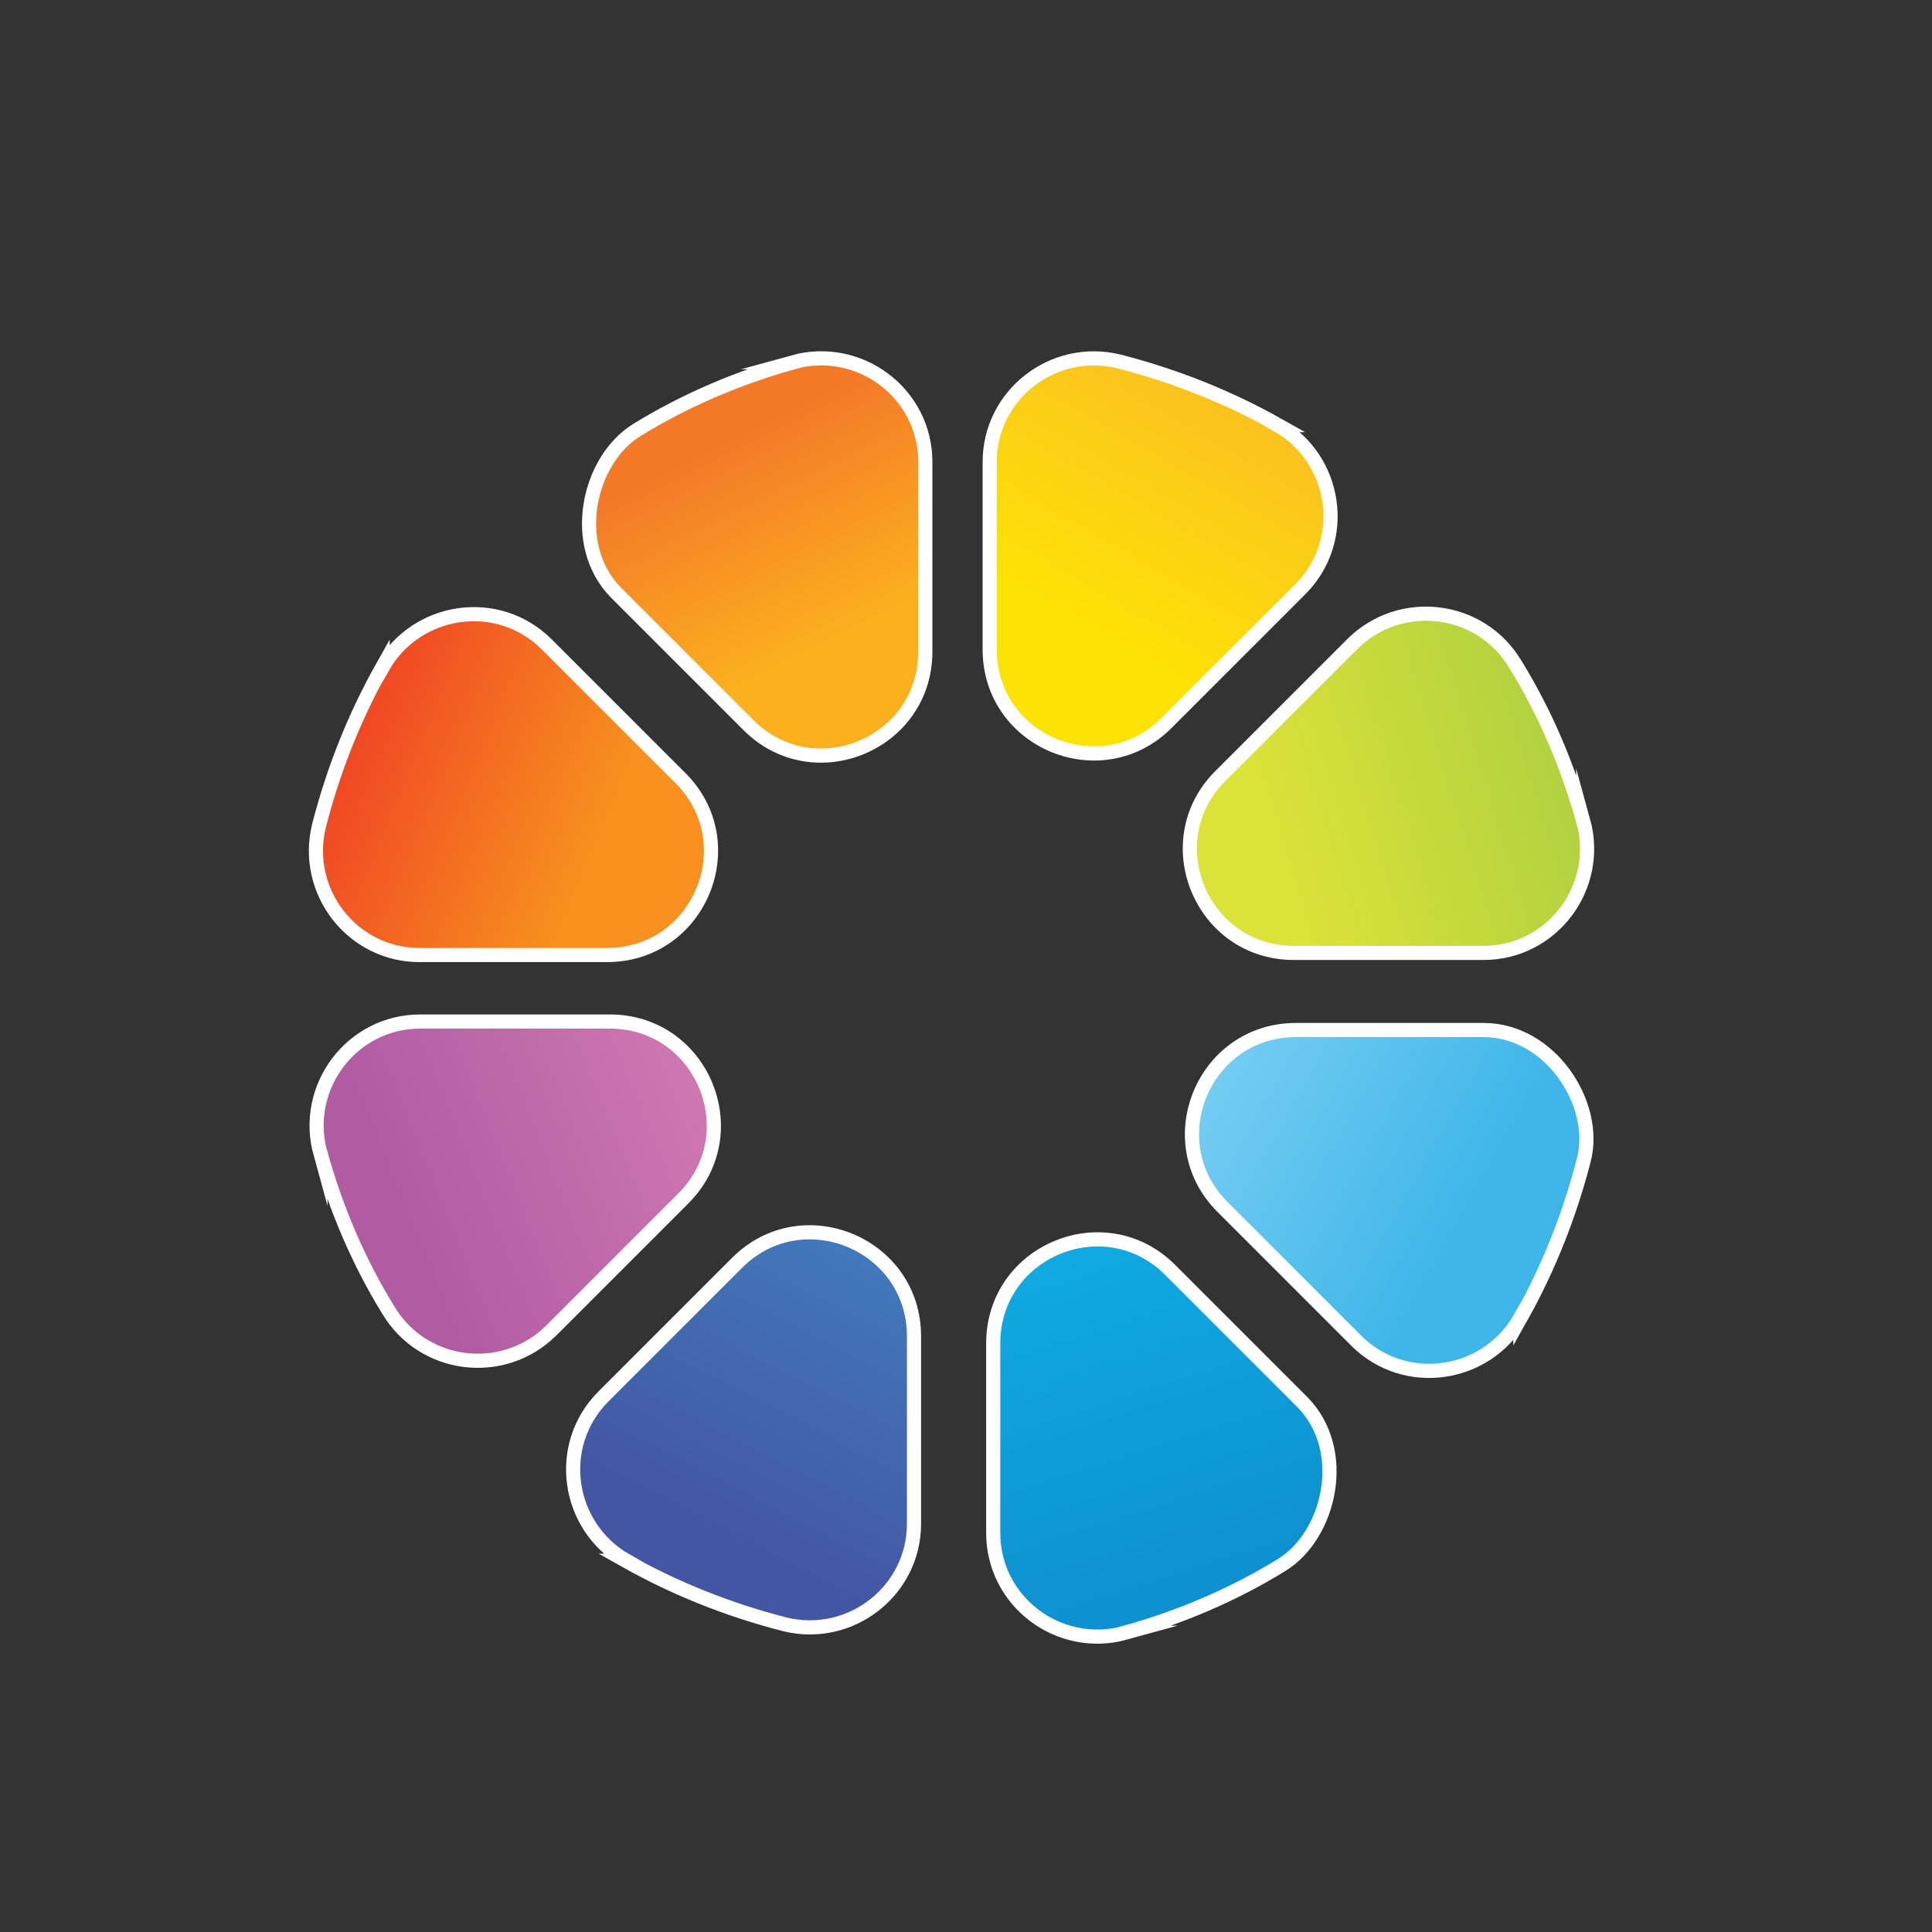
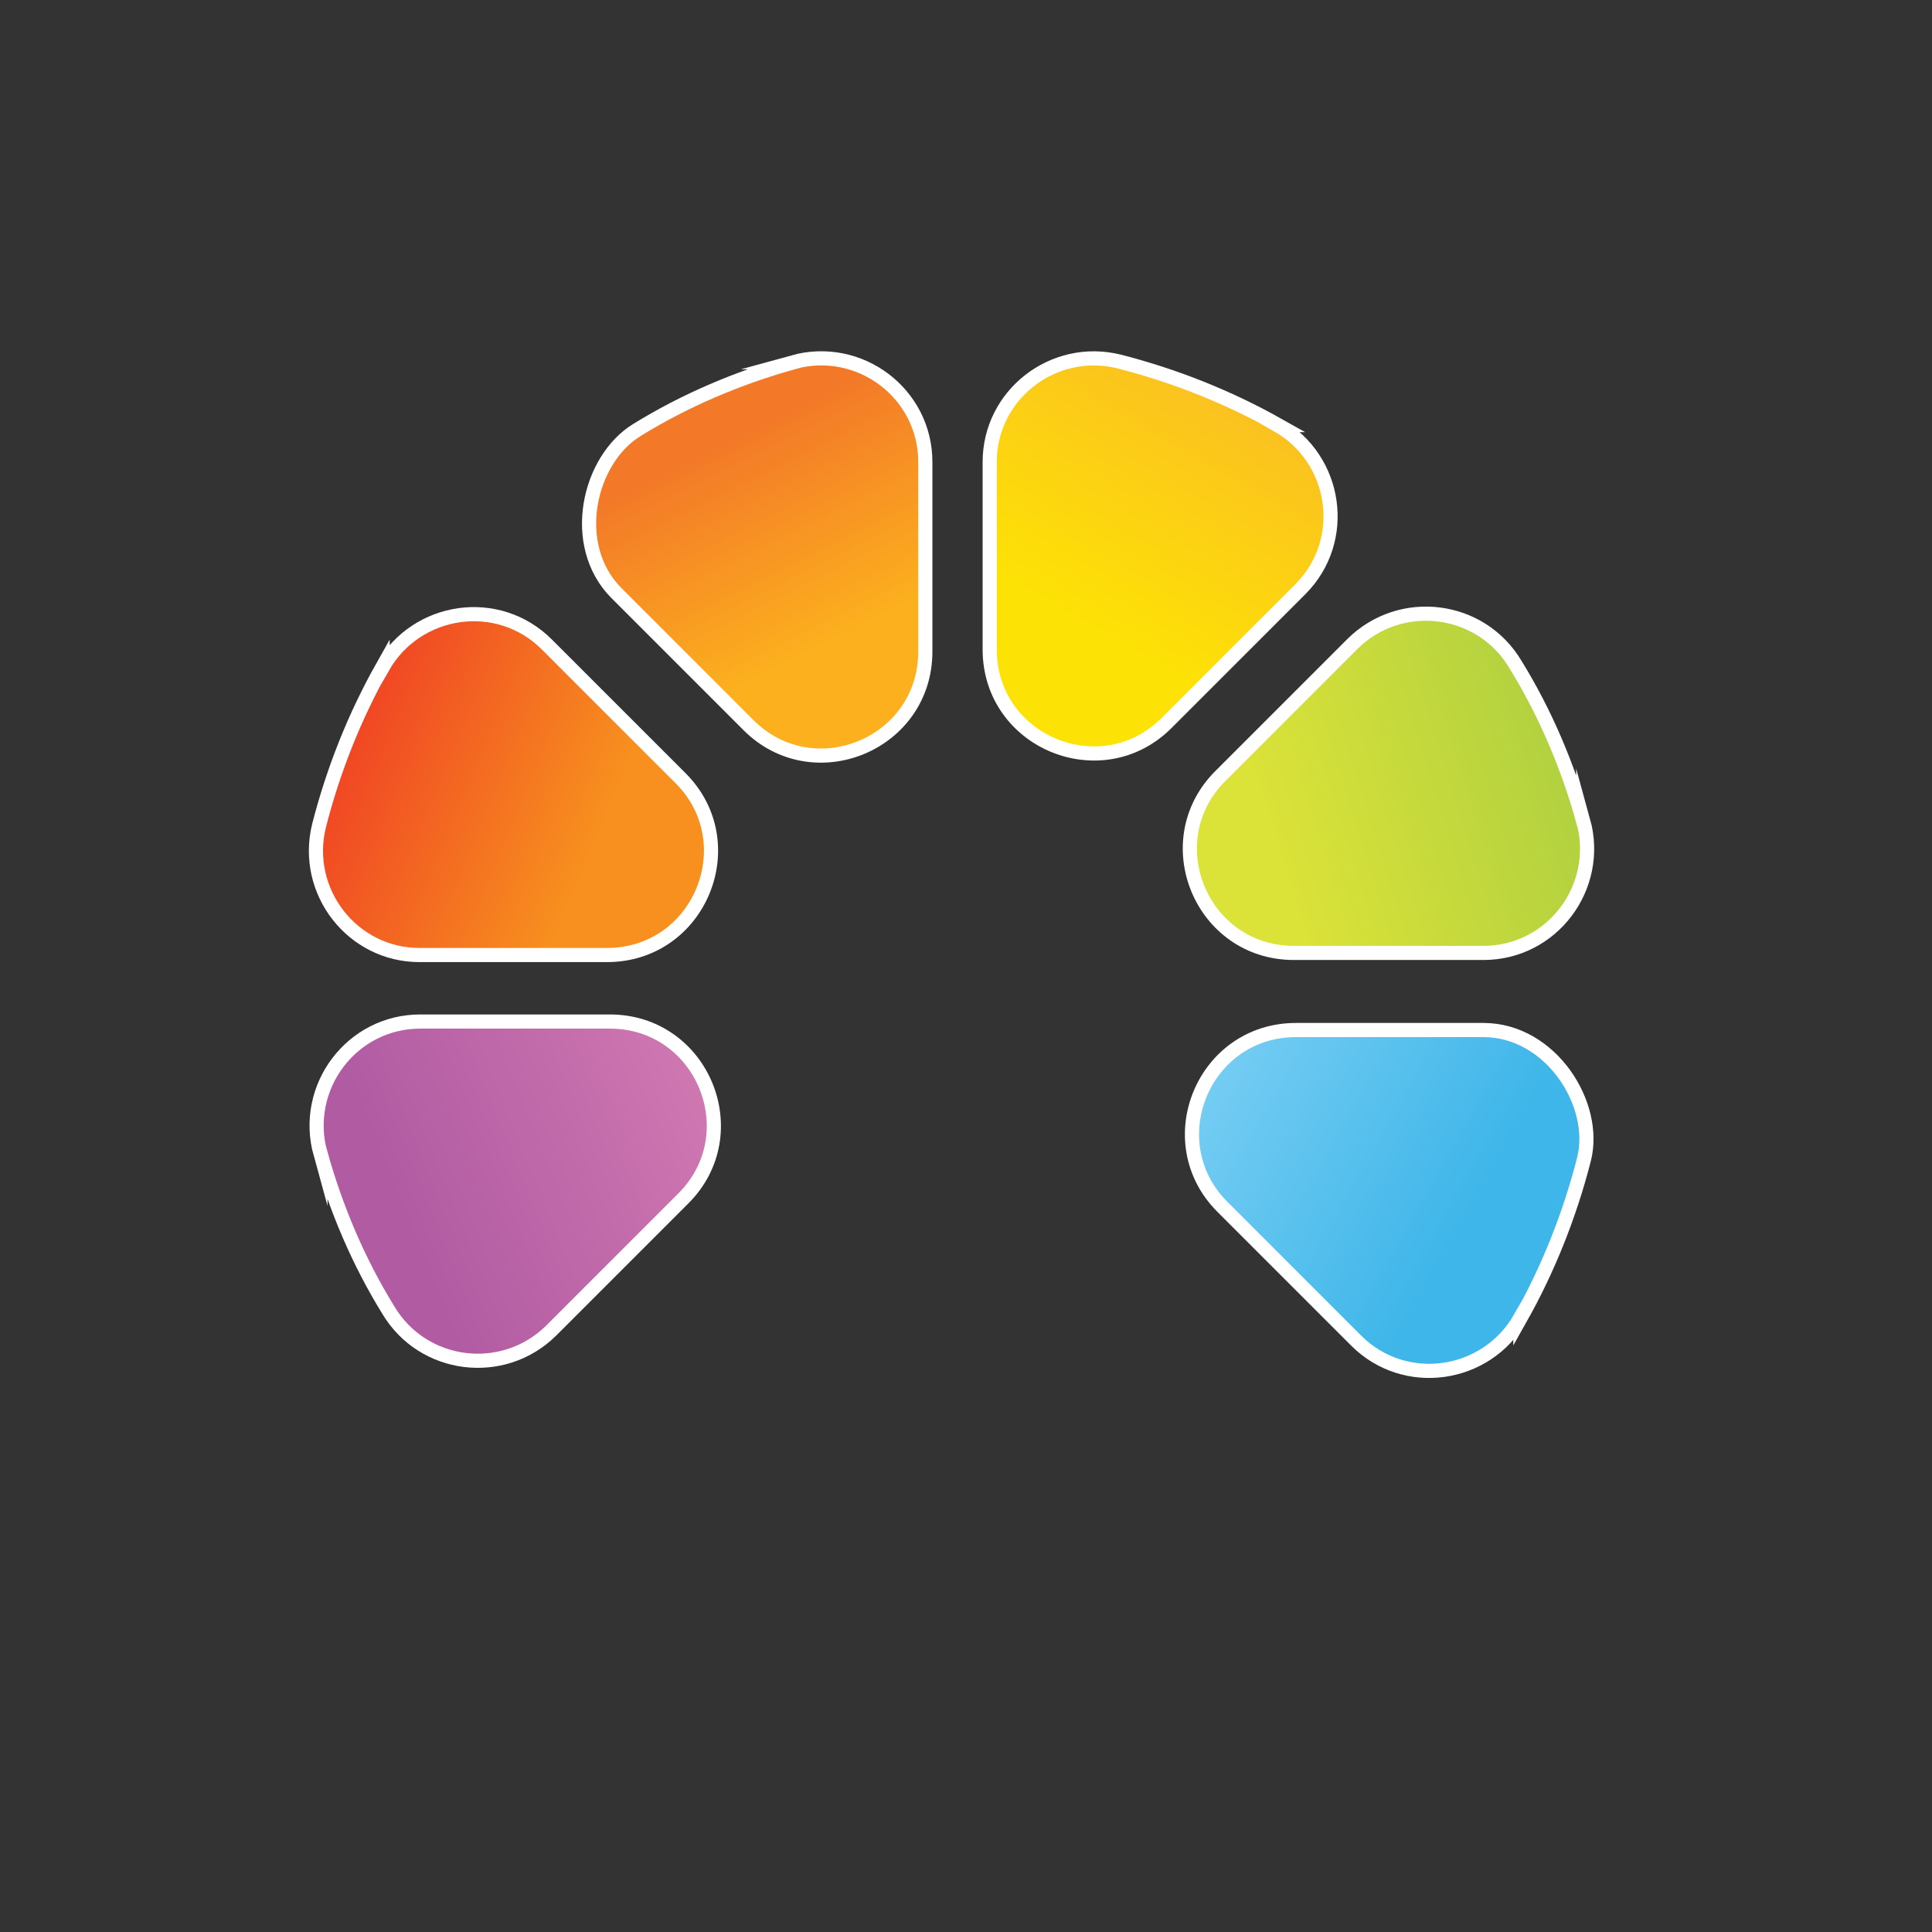
<svg xmlns="http://www.w3.org/2000/svg" id="Layer_1" version="1.1" viewBox="0 0 273.1 273.1">
  <rect x="0" y="0" width="273.1" height="273.1" fill="#333333" stroke="none" />
  <defs>
    <style>
      .st0 {
        fill: url(#linear-gradient);
      }

      .st0, .st1, .st2, .st3, .st4, .st5, .st6, .st7 {
        stroke: #fff;
        stroke-miterlimit: 10;
        stroke-width: 2px;
      }

      .st1 {
        fill: url(#linear-gradient3);
      }

      .st2 {
        fill: url(#linear-gradient6);
      }

      .st3 {
        fill: url(#linear-gradient5);
      }

      .st4 {
        fill: url(#linear-gradient7);
      }

      .st5 {
        fill: url(#linear-gradient4);
      }

      .st6 {
        fill: url(#linear-gradient2);
      }

      .st7 {
        fill: url(#linear-gradient1);
      }
    </style>
    <linearGradient id="linear-gradient" x1="103.3" y1="62.2" x2="117.5" y2="90.6" gradientUnits="userSpaceOnUse">
      <stop offset="0" stop-color="#f37928" />
      <stop offset="1" stop-color="#fcb01e" />
    </linearGradient>
    <linearGradient id="linear-gradient1" x1="172.7" y1="54.3" x2="144.7" y2="102.7" gradientUnits="userSpaceOnUse">
      <stop offset="0" stop-color="#fbc021" />
      <stop offset=".7" stop-color="#fde205" />
    </linearGradient>
    <linearGradient id="linear-gradient2" x1="239.7" y1="100.2" x2="180.1" y2="118.7" gradientUnits="userSpaceOnUse">
      <stop offset="0" stop-color="#9ec943" />
      <stop offset="1" stop-color="#dbe238" />
    </linearGradient>
    <linearGradient id="linear-gradient3" x1="160.2" y1="144" x2="207.5" y2="170.7" gradientUnits="userSpaceOnUse">
      <stop offset="0" stop-color="#87d4f6" />
      <stop offset="1" stop-color="#3fb6e9" />
    </linearGradient>
    <linearGradient id="linear-gradient4" x1="149.5" y1="166" x2="167.7" y2="223.2" gradientUnits="userSpaceOnUse">
      <stop offset="0" stop-color="#10afe5" />
      <stop offset="1" stop-color="#0e91d0" />
    </linearGradient>
    <linearGradient id="linear-gradient5" x1="125.7" y1="171.7" x2="102.3" y2="216.8" gradientUnits="userSpaceOnUse">
      <stop offset="0" stop-color="#417dc0" />
      <stop offset="1" stop-color="#4356a4" />
    </linearGradient>
    <linearGradient id="linear-gradient6" x1="106.6" y1="150.9" x2="56.6" y2="171.2" gradientUnits="userSpaceOnUse">
      <stop offset="0" stop-color="#d47cb3" />
      <stop offset="1" stop-color="#b15ba3" />
    </linearGradient>
    <linearGradient id="linear-gradient7" x1="33.1" y1="98.2" x2="83.9" y2="119.5" gradientUnits="userSpaceOnUse">
      <stop offset="0" stop-color="#ed2427" />
      <stop offset="1" stop-color="#f7901e" />
    </linearGradient>
  </defs>
  <path class="st0" d="M112.2,51.2c-7.9,2.2-15.4,5.4-22.2,9.6s-9.6,16.2-2.9,23l18.7,18.7c9.2,9.2,25,2.7,25-10.4v-26.8c0-9.7-9.3-16.7-18.7-14.1Z" />
  <path class="st7" d="M180.7,60.1c-7.1-4-14.7-7-22.5-9-9.3-2.3-18.3,4.7-18.3,14.2v26.5c0,13.1,15.8,19.6,25,10.4l18.9-18.9c6.9-6.9,5.2-18.4-3.2-23.2Z" />
  <path class="st6" d="M223.8,116.1c-2.2-7.9-5.4-15.4-9.6-22.2-4.9-8.2-16.2-9.6-23-2.9l-18.7,18.7c-9.2,9.2-2.7,25,10.4,25h26.8c9.7,0,16.7-9.3,14.1-18.7Z" />
  <path class="st1" d="M214.9,186.4c4-7.1,7-14.7,9-22.5s-4.7-18.3-14.2-18.3h-26.5c-13.1,0-19.6,15.8-10.4,25l18.9,18.9c6.9,6.9,18.4,5.2,23.2-3.2Z" />
-   <path class="st5" d="M159,230.8c7.9-2.2,15.4-5.4,22.2-9.6s9.6-16.2,2.9-23l-18.7-18.7c-9.2-9.2-25-2.7-25,10.4v26.8c0,9.7,9.3,16.7,18.7,14.1Z" />
-   <path class="st3" d="M88.4,220.6c7.1,4,14.7,7,22.5,9,9.3,2.3,18.3-4.7,18.3-14.2v-26.5c0-13.1-15.8-19.6-25-10.4l-18.9,18.9c-6.9,6.9-5.2,18.4,3.2,23.2Z" />
  <path class="st2" d="M45.3,163c2.2,7.9,5.4,15.4,9.6,22.2,4.9,8.2,16.2,9.6,23,2.9l18.7-18.7c9.2-9.2,2.7-25-10.4-25h-26.8c-9.7,0-16.7,9.3-14.1,18.7Z" />
  <path class="st4" d="M54.1,94.2c-4,7.1-7,14.7-9,22.5-2.3,9.3,4.7,18.3,14.2,18.3h26.5c13.1,0,19.6-15.8,10.4-25l-18.9-18.9c-6.9-6.9-18.4-5.2-23.2,3.2Z" />
</svg>